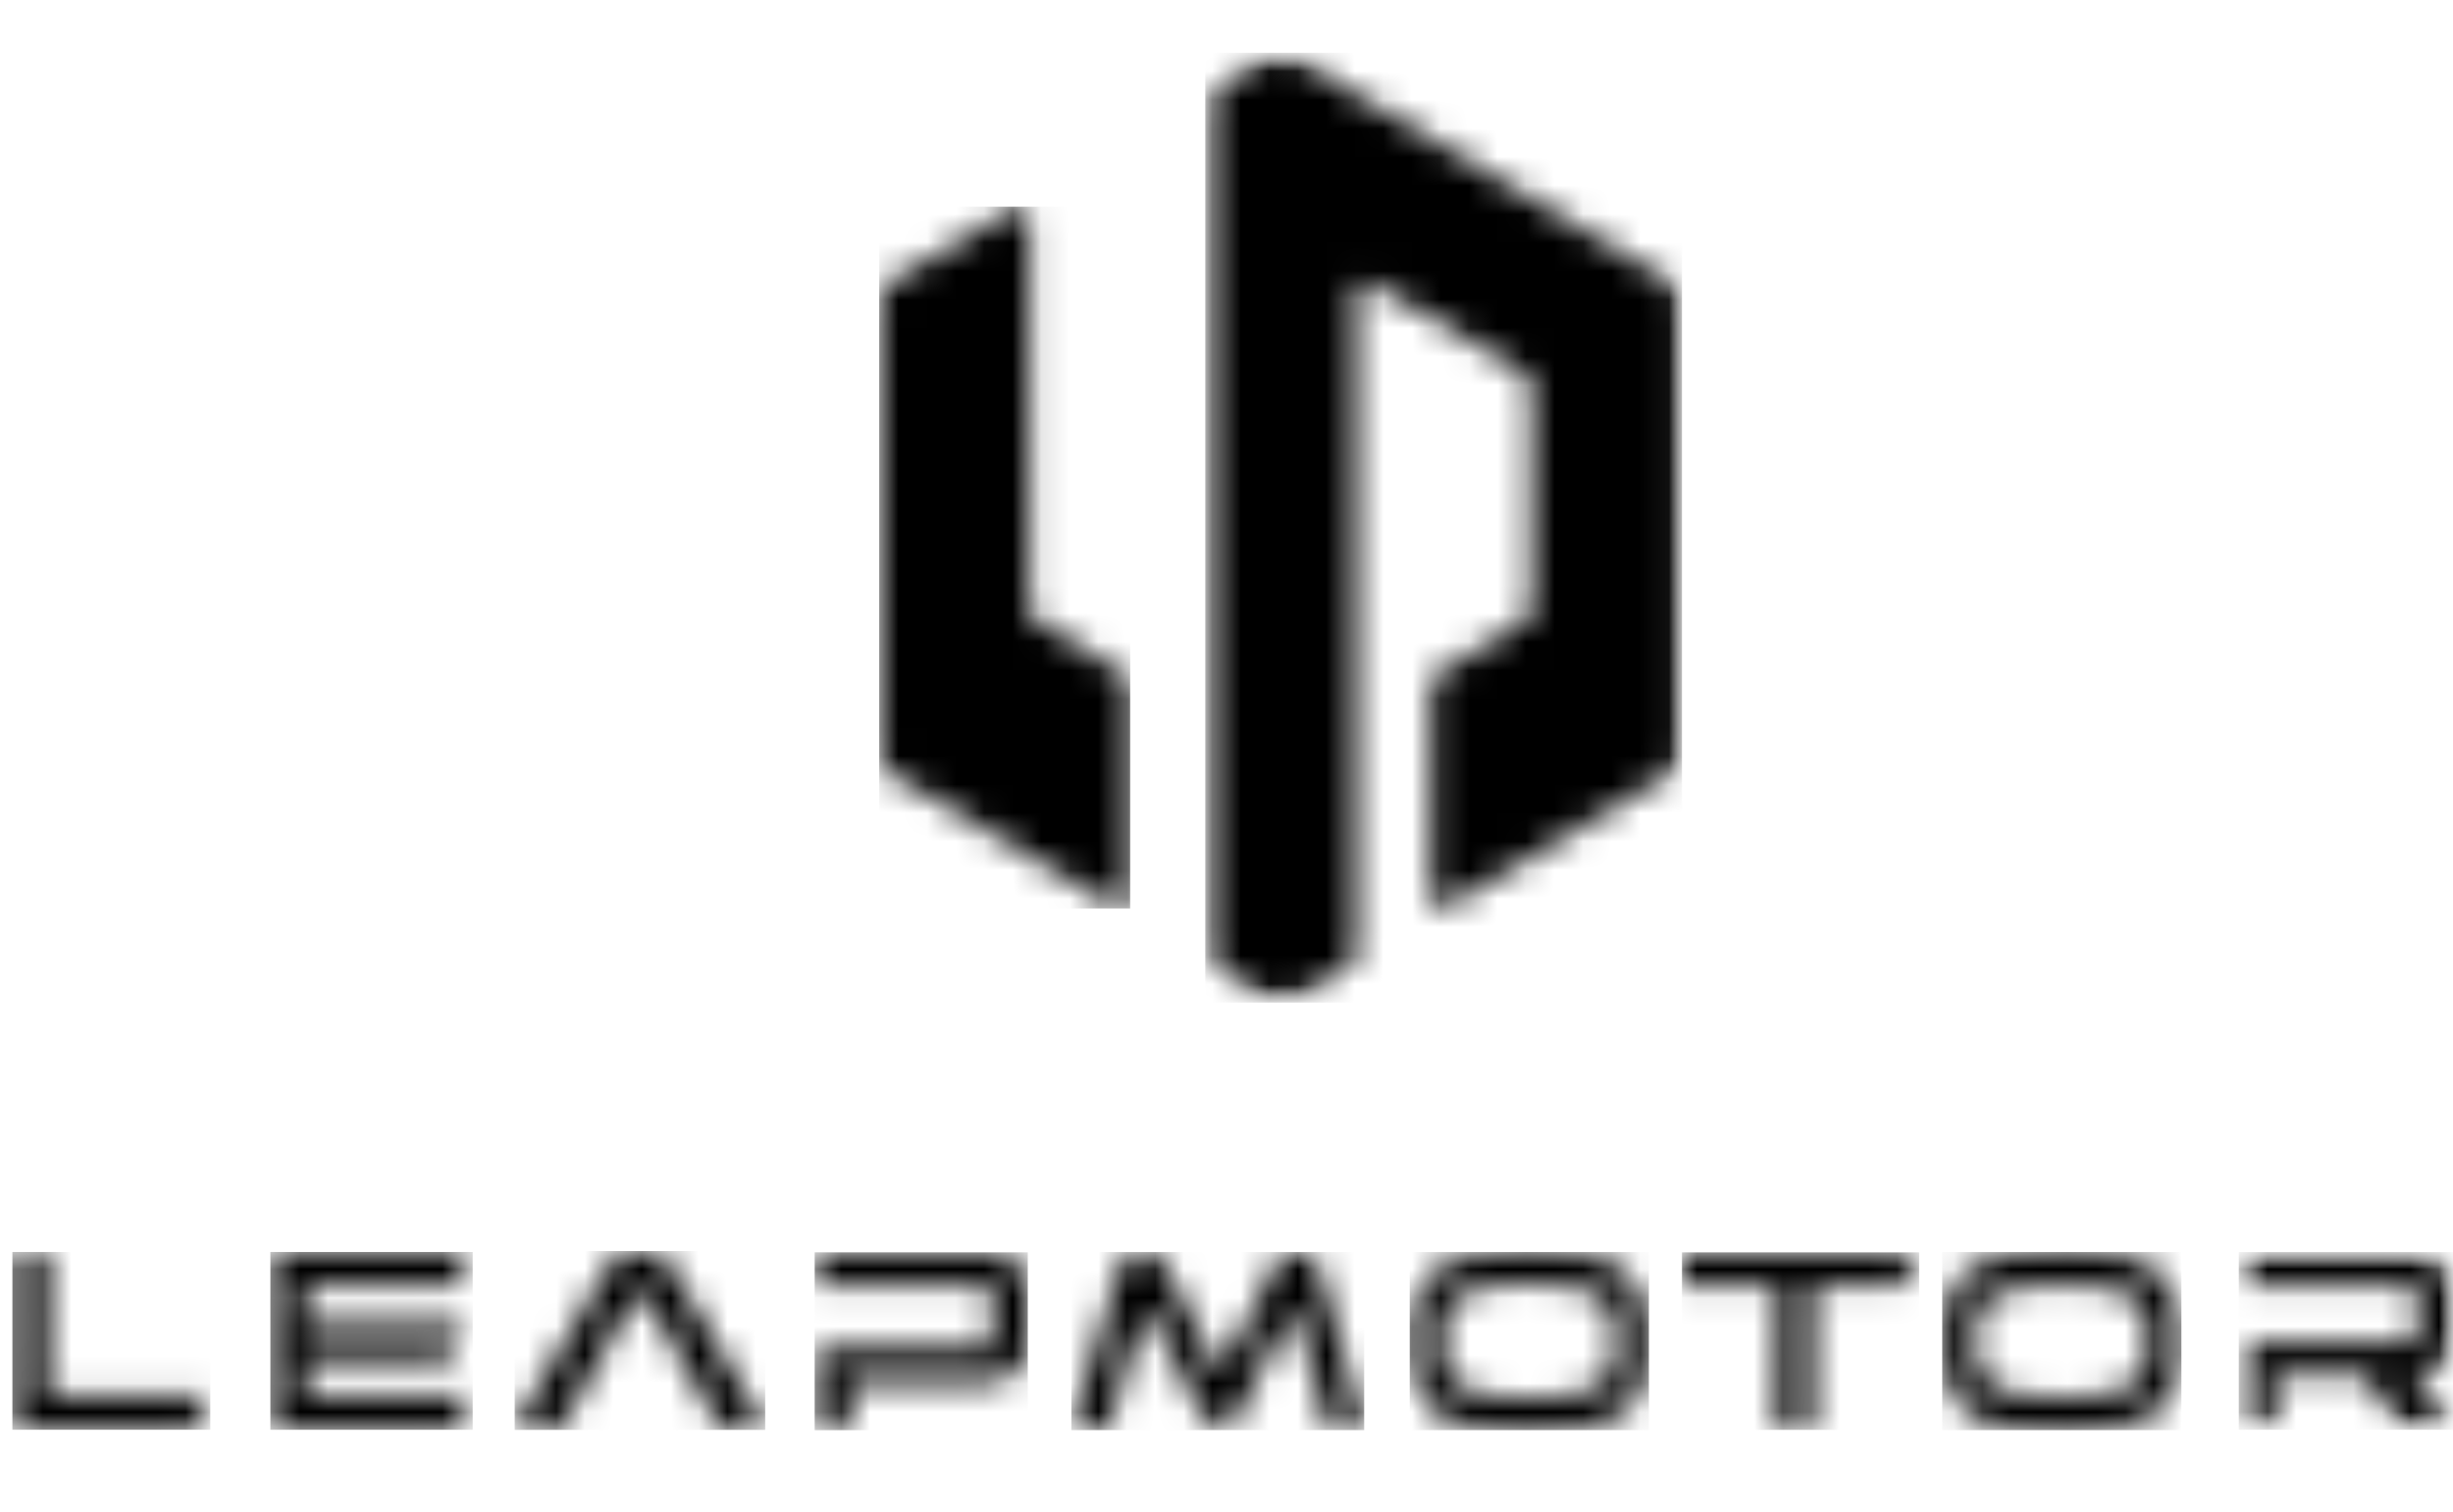
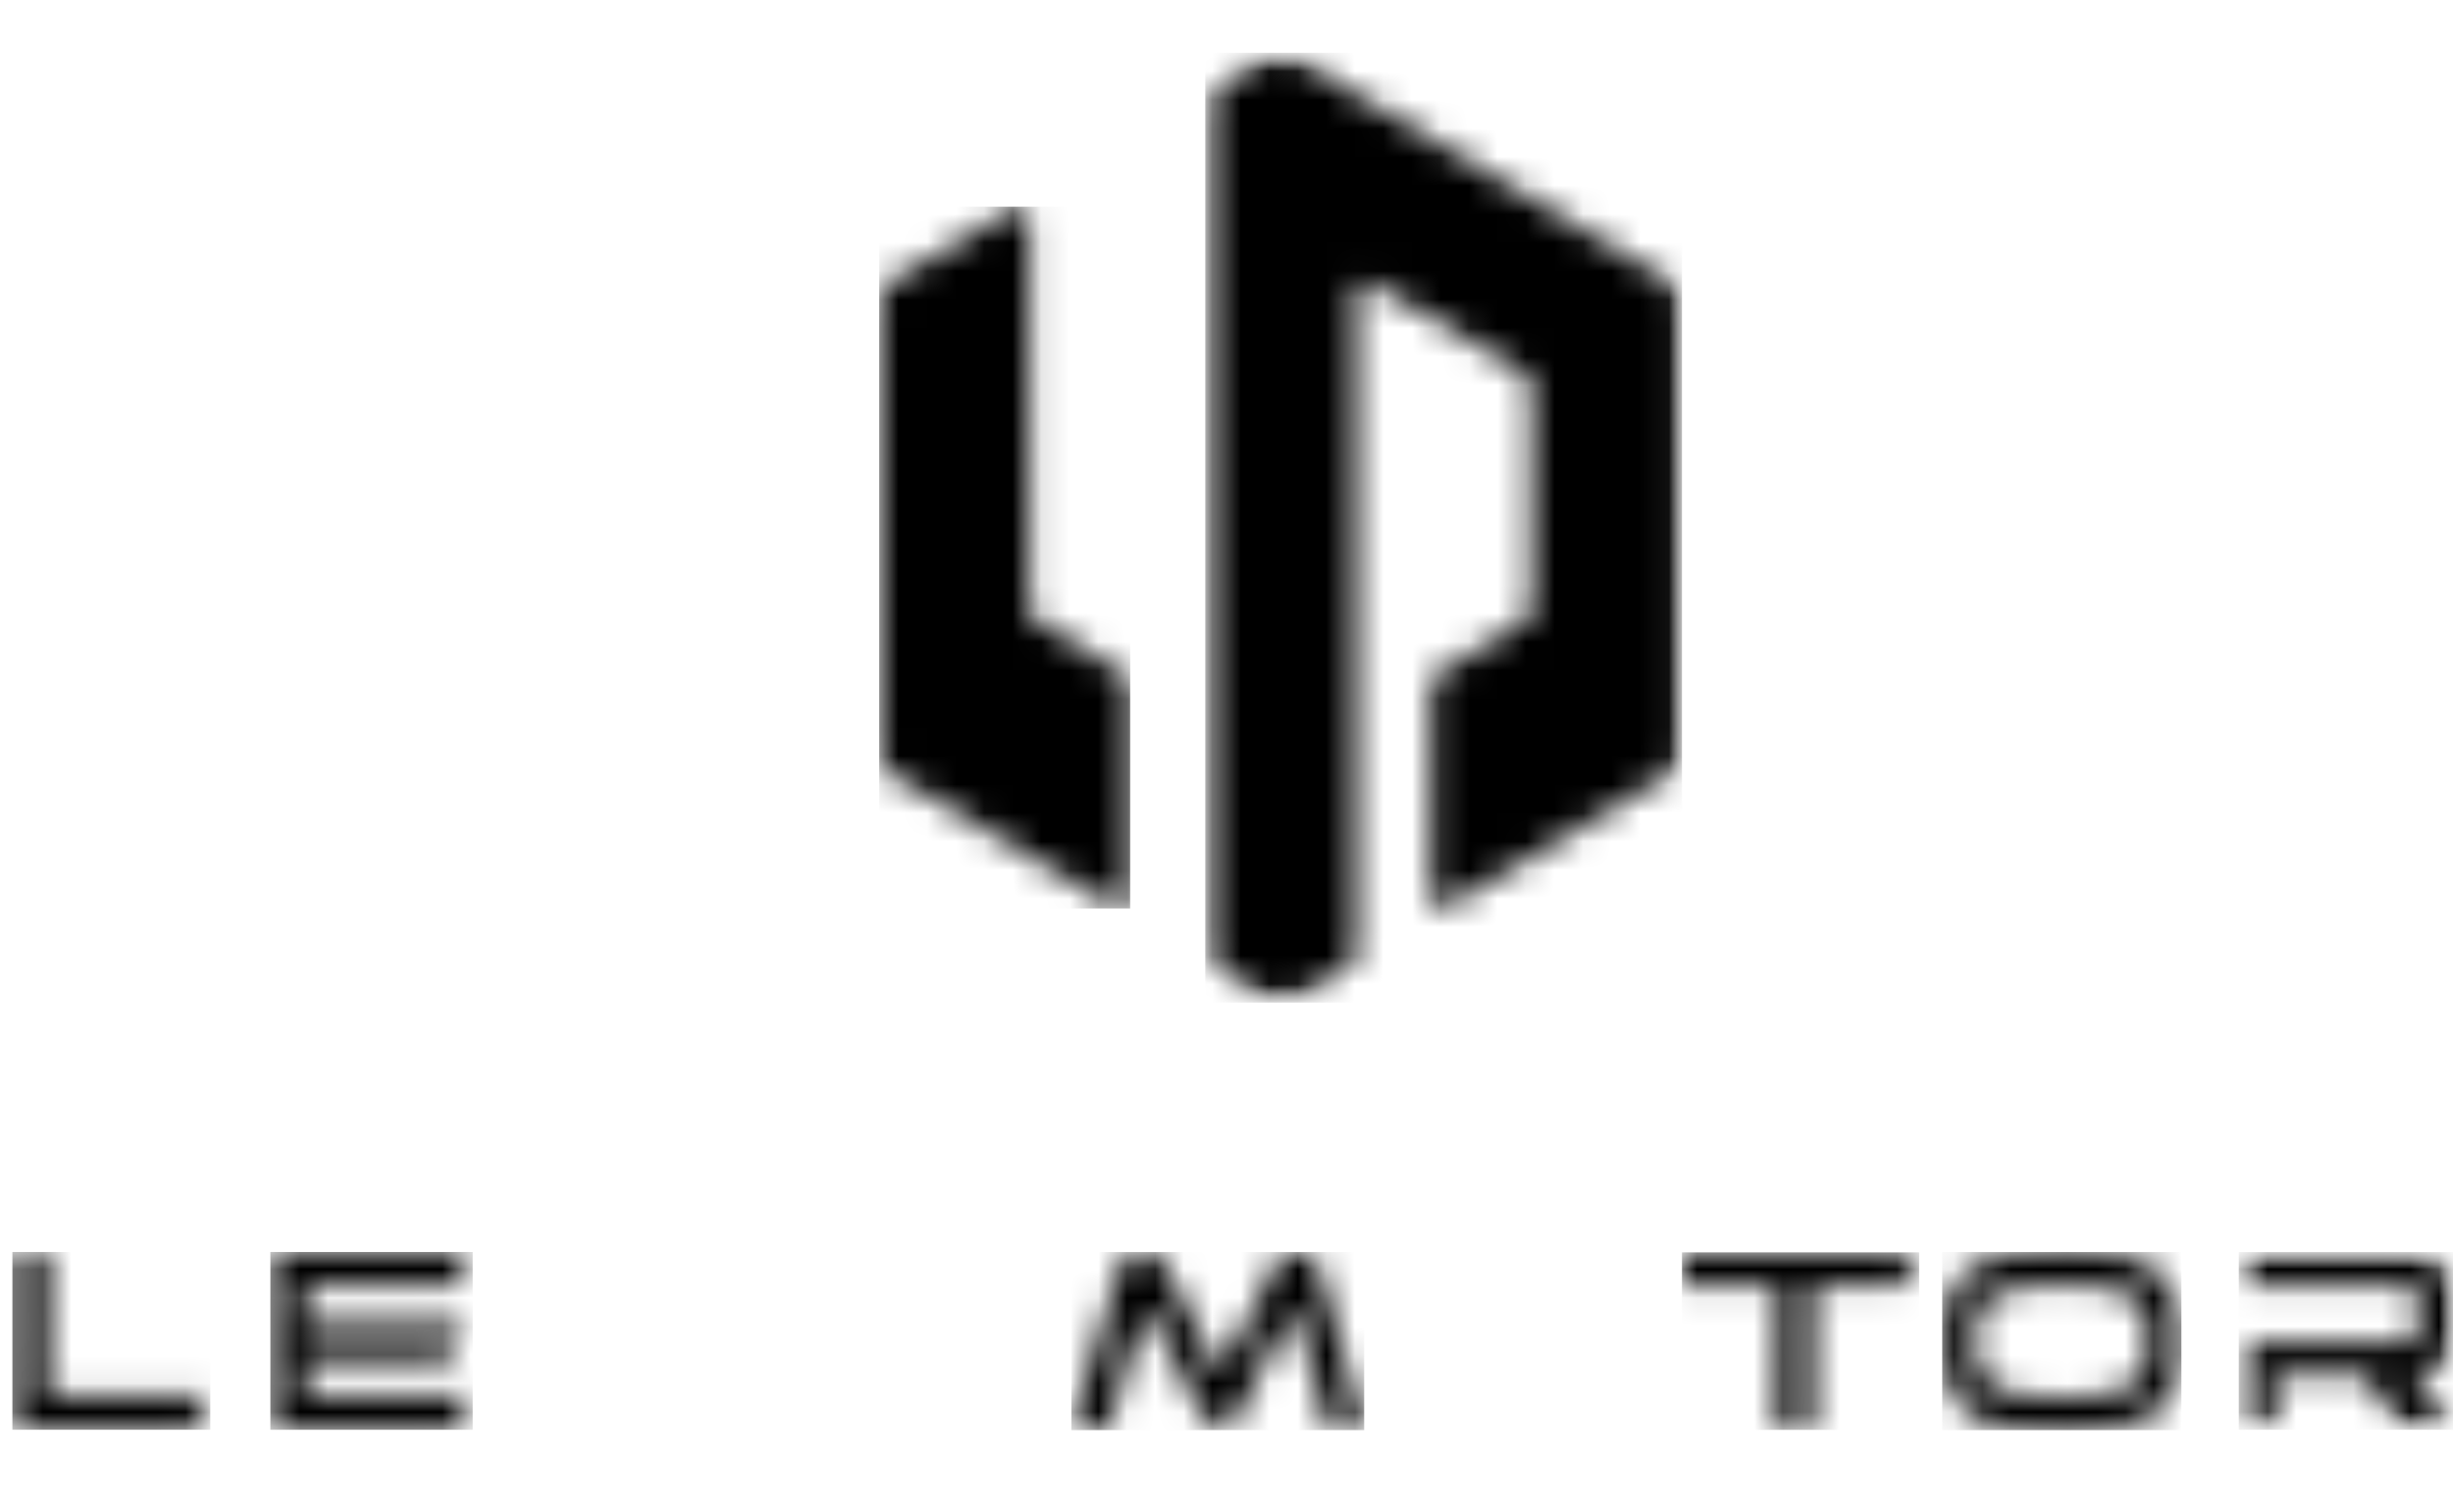
<svg xmlns="http://www.w3.org/2000/svg" width="86" height="53" viewBox="0 0 86 53" fill="none">
  <mask id="mask0_1240_315" style="mask-type:luminance" maskUnits="userSpaceOnUse" x="30" y="7" width="10" height="25">
    <path d="M35.556 7.297C35.8 7.153 36.102 7.332 36.102 7.621V21.427C36.102 21.56 36.172 21.684 36.284 21.751L39.44 23.632C39.552 23.698 39.622 23.822 39.622 23.955V31.473C39.622 31.761 39.317 31.943 39.076 31.799L31.188 27.099C30.964 26.966 30.824 26.717 30.824 26.448V10.55C30.824 10.281 30.964 10.033 31.188 9.9L35.556 7.297Z" fill="white" />
  </mask>
  <g mask="url(#mask0_1240_315)">
    <path d="M30.824 7.246H39.622V31.85H30.824V7.246Z" fill="black" />
  </g>
  <mask id="mask1_1240_315" style="mask-type:luminance" maskUnits="userSpaceOnUse" x="42" y="1" width="17" height="35">
    <path d="M58.969 1.85V35.15H42.256V1.85H58.969Z" fill="white" />
  </mask>
  <g mask="url(#mask1_1240_315)">
    <mask id="mask2_1240_315" style="mask-type:luminance" maskUnits="userSpaceOnUse" x="42" y="1" width="17" height="35">
      <path d="M44.532 1.95C44.756 1.817 45.033 1.817 45.26 1.95L58.605 9.9C58.829 10.033 58.969 10.282 58.969 10.55V26.449C58.969 26.717 58.829 26.966 58.605 27.099L50.718 31.799C50.477 31.944 50.172 31.762 50.172 31.473V23.955C50.172 23.823 50.242 23.698 50.353 23.632L53.509 21.751C53.621 21.685 53.691 21.56 53.691 21.427V13.477C53.691 13.344 53.621 13.22 53.509 13.15L48.077 9.918C47.836 9.773 47.534 9.952 47.534 10.241V33.694L45.26 35.049C45.033 35.185 44.756 35.185 44.532 35.049L42.256 33.694V3.305L44.532 1.95Z" fill="white" />
    </mask>
    <g mask="url(#mask2_1240_315)">
      <path d="M42.256 1.85H58.969V35.15H42.256V1.85Z" fill="black" />
    </g>
  </g>
  <g clip-path="url(#clip0_1240_315)">
    <mask id="mask3_1240_315" style="mask-type:luminance" maskUnits="userSpaceOnUse" x="78" y="43" width="8" height="8">
      <path d="M86 43.897V50.127H78.49V43.897H86Z" fill="white" />
    </mask>
    <g mask="url(#mask3_1240_315)">
      <mask id="mask4_1240_315" style="mask-type:luminance" maskUnits="userSpaceOnUse" x="78" y="43" width="8" height="8">
        <path d="M84.603 43.897C85.367 43.897 85.965 44.483 85.993 45.259L86 46.894C86.005 47.25 85.865 47.584 85.607 47.833C85.349 48.083 85.001 48.221 84.628 48.221L85.946 50.009C85.982 50.058 85.945 50.127 85.881 50.127H84.414C84.341 50.127 84.273 50.093 84.232 50.036L82.886 48.221H79.734V50.053C79.734 50.093 79.699 50.127 79.657 50.127H78.568C78.525 50.127 78.49 50.093 78.49 50.053V47.103C78.49 47.069 78.521 47.04 78.558 47.04H84.578C84.629 47.04 84.676 47.021 84.711 46.987C84.746 46.953 84.763 46.907 84.762 46.859V45.242C84.744 45.14 84.665 45.078 84.573 45.078H78.568C78.525 45.078 78.49 45.044 78.49 45.004V43.972C78.49 43.93 78.525 43.897 78.568 43.897H84.603Z" fill="white" />
      </mask>
      <g mask="url(#mask4_1240_315)">
        <path d="M78.49 43.897H86V50.127H78.49V43.897Z" fill="black" />
      </g>
    </g>
    <mask id="mask5_1240_315" style="mask-type:luminance" maskUnits="userSpaceOnUse" x="49" y="43" width="9" height="8">
      <path d="M53.91 43.898C54.997 43.914 56.102 43.992 56.818 44.467C57.419 44.864 57.717 45.485 57.786 46.479C57.892 47.998 57.645 48.915 56.987 49.455C56.252 50.056 54.972 50.14 53.696 50.14C53.556 50.14 53.413 50.139 53.268 50.136C52.181 50.122 51.076 50.043 50.358 49.564C49.782 49.18 49.517 48.595 49.445 47.546C49.343 46.083 49.609 45.145 50.283 44.595C50.994 44.015 52.092 43.896 53.522 43.896C53.649 43.896 53.777 43.896 53.91 43.898ZM53.519 45.019C52.946 45.019 52.469 45.046 52.1 45.099C51.664 45.162 51.324 45.287 51.088 45.471C50.848 45.659 50.693 45.92 50.628 46.247C50.566 46.561 50.55 46.965 50.584 47.447C50.606 47.765 50.679 48.027 50.802 48.225C50.927 48.426 51.108 48.587 51.342 48.705C51.571 48.819 51.862 48.9 52.206 48.942C52.543 48.984 52.952 49.009 53.423 49.015C53.515 49.016 53.606 49.016 53.694 49.016C54.267 49.016 54.746 48.99 55.117 48.937C55.556 48.873 55.898 48.748 56.135 48.563C56.376 48.376 56.531 48.115 56.595 47.788C56.657 47.474 56.673 47.071 56.639 46.587C56.618 46.278 56.546 46.019 56.427 45.816C56.306 45.612 56.124 45.449 55.886 45.331C55.653 45.215 55.36 45.135 55.012 45.093C54.67 45.051 54.259 45.026 53.79 45.02C53.698 45.019 53.606 45.019 53.519 45.019Z" fill="white" />
    </mask>
    <g mask="url(#mask5_1240_315)">
-       <path d="M49.424 43.896H57.809V50.14H49.424V43.896Z" fill="black" />
-     </g>
+       </g>
    <mask id="mask6_1240_315" style="mask-type:luminance" maskUnits="userSpaceOnUse" x="68" y="43" width="9" height="8">
      <path d="M72.578 43.898C73.665 43.913 74.77 43.992 75.486 44.467C76.086 44.864 76.385 45.485 76.454 46.48C76.559 47.998 76.313 48.915 75.655 49.455C74.922 50.056 73.64 50.14 72.364 50.14C72.224 50.14 72.081 50.139 71.935 50.136C70.849 50.122 69.745 50.043 69.026 49.564C68.449 49.18 68.185 48.595 68.113 47.546C68.01 46.081 68.277 45.145 68.95 44.595C69.662 44.014 70.761 43.896 72.19 43.896C72.317 43.896 72.446 43.896 72.578 43.898ZM72.189 45.042C71.615 45.042 71.137 45.069 70.769 45.122C70.334 45.184 69.992 45.308 69.757 45.49C69.517 45.675 69.361 45.934 69.296 46.256C69.233 46.567 69.219 46.965 69.251 47.442C69.274 47.756 69.347 48.015 69.47 48.211C69.594 48.409 69.776 48.569 70.011 48.684C70.239 48.798 70.529 48.877 70.875 48.919C71.213 48.96 71.622 48.984 72.092 48.991C72.185 48.992 72.275 48.992 72.364 48.992C72.938 48.992 73.417 48.965 73.788 48.913C74.228 48.851 74.569 48.727 74.806 48.545C75.047 48.359 75.202 48.101 75.267 47.779C75.33 47.468 75.344 47.069 75.311 46.593C75.29 46.288 75.219 46.031 75.099 45.831C74.978 45.63 74.795 45.467 74.557 45.351C74.325 45.237 74.031 45.158 73.682 45.116C73.341 45.075 72.929 45.051 72.46 45.044C72.367 45.042 72.276 45.042 72.189 45.042Z" fill="white" />
    </mask>
    <g mask="url(#mask6_1240_315)">
      <path d="M68.092 43.896H76.478V50.14H68.092V43.896Z" fill="black" />
    </g>
    <mask id="mask7_1240_315" style="mask-type:luminance" maskUnits="userSpaceOnUse" x="0" y="43" width="8" height="8">
      <path d="M1.611 43.894C1.632 43.894 1.652 43.901 1.666 43.916C1.681 43.929 1.689 43.948 1.689 43.968L1.677 48.945H7.311C7.358 48.945 7.388 48.993 7.366 49.033L6.805 50.02C6.767 50.086 6.693 50.127 6.614 50.127H0.511C0.49 50.127 0.471 50.12 0.457 50.106C0.441 50.092 0.434 50.073 0.434 50.053L0.449 43.969C0.449 43.927 0.485 43.894 0.527 43.894H1.611Z" fill="white" />
    </mask>
    <g mask="url(#mask7_1240_315)">
      <path d="M0.434 43.894H7.373V50.127H0.434V43.894Z" fill="black" />
    </g>
    <mask id="mask8_1240_315" style="mask-type:luminance" maskUnits="userSpaceOnUse" x="18" y="43" width="9" height="8">
      <path d="M22.406 43.86L22.44 43.861C22.877 43.875 23.289 44.09 23.541 44.44L23.59 44.517L26.817 50.02C26.846 50.07 26.808 50.132 26.749 50.132H25.417C25.337 50.132 25.264 50.09 25.226 50.022L22.572 45.374C22.544 45.326 22.493 45.296 22.436 45.296C22.38 45.296 22.327 45.326 22.301 45.374L19.682 50.022C19.645 50.09 19.57 50.132 19.491 50.132H18.123C18.063 50.132 18.026 50.07 18.055 50.021L21.351 44.362C21.584 44.051 21.981 43.86 22.406 43.86Z" fill="white" />
    </mask>
    <g mask="url(#mask8_1240_315)">
-       <path d="M18.045 43.86H26.827V50.132H18.045V43.86Z" fill="black" />
-     </g>
+       </g>
    <mask id="mask9_1240_315" style="mask-type:luminance" maskUnits="userSpaceOnUse" x="28" y="43" width="9" height="8">
-       <path d="M34.658 43.906C35.414 43.906 36.005 44.493 36.034 45.271V47.102C36.038 47.459 35.898 47.794 35.639 48.045C35.381 48.294 35.032 48.432 34.658 48.432H29.804V50.061C29.804 50.105 29.766 50.141 29.719 50.141H28.645C28.6 50.141 28.562 50.105 28.562 50.061V47.323C28.562 47.282 28.596 47.249 28.639 47.249H34.607C34.659 47.249 34.707 47.23 34.741 47.196C34.776 47.161 34.794 47.115 34.792 47.067L34.795 45.255C34.778 45.152 34.698 45.089 34.606 45.089H28.639C28.596 45.089 28.562 45.056 28.562 45.015V43.98C28.562 43.94 28.596 43.906 28.639 43.906H34.658Z" fill="white" />
-     </mask>
+       </mask>
    <g mask="url(#mask9_1240_315)">
-       <path d="M28.562 43.906H36.034V50.141H28.562V43.906Z" fill="black" />
-     </g>
+       </g>
    <mask id="mask10_1240_315" style="mask-type:luminance" maskUnits="userSpaceOnUse" x="58" y="43" width="10" height="8">
      <path d="M67.224 43.907C67.27 43.907 67.3 43.955 67.278 43.994L66.717 44.981C66.679 45.047 66.606 45.089 66.526 45.089H63.559L63.547 50.058C63.547 50.099 63.512 50.131 63.469 50.131H62.385C62.364 50.131 62.344 50.124 62.33 50.109C62.315 50.096 62.306 50.077 62.306 50.057L62.319 45.089H59.046C59.004 45.089 58.969 45.056 58.969 45.014V43.981C58.969 43.94 59.004 43.907 59.046 43.907H67.224Z" fill="white" />
    </mask>
    <g mask="url(#mask10_1240_315)">
      <path d="M58.969 43.907H67.285V50.131H58.969V43.907Z" fill="black" />
    </g>
    <mask id="mask11_1240_315" style="mask-type:luminance" maskUnits="userSpaceOnUse" x="9" y="43" width="8" height="8">
      <path d="M10.736 43.894L16.501 43.895C16.548 43.895 16.579 43.942 16.556 43.981L15.995 44.968C15.957 45.035 15.884 45.077 15.804 45.077H10.732L10.729 46.461H16.281C16.328 46.461 16.357 46.508 16.335 46.547L15.773 47.535C15.736 47.601 15.663 47.643 15.583 47.643H10.726L10.723 48.945H16.51C16.557 48.945 16.586 48.993 16.565 49.033L16.004 50.019C15.965 50.086 15.892 50.128 15.813 50.128H9.557C9.535 50.128 9.517 50.12 9.501 50.106C9.487 50.091 9.479 50.073 9.479 50.053L9.496 43.967C9.497 43.927 9.531 43.894 9.575 43.894H10.736Z" fill="white" />
    </mask>
    <g mask="url(#mask11_1240_315)">
      <path d="M9.479 43.894H16.572V50.128H9.479V43.894Z" fill="black" />
    </g>
    <mask id="mask12_1240_315" style="mask-type:luminance" maskUnits="userSpaceOnUse" x="37" y="43" width="11" height="8">
      <path d="M40.125 43.898C40.436 43.917 40.705 44.108 40.842 44.375L42.637 47.901C42.662 47.95 42.713 47.98 42.771 47.98C42.829 47.98 42.88 47.95 42.906 47.901L44.708 44.361C44.851 44.081 45.132 43.916 45.455 43.916C45.777 43.916 46.153 44.1 46.267 44.51L47.824 50.047C47.837 50.093 47.8 50.139 47.749 50.139H46.739C46.64 50.139 46.554 50.077 46.529 49.985L45.466 46.126C45.449 46.062 45.39 46.019 45.322 46.019C45.264 46.019 45.212 46.05 45.187 46.099L43.402 49.614C43.286 49.838 43.068 49.976 42.81 49.989C42.547 50.003 42.236 49.802 42.12 49.576L40.337 46.076C40.312 46.027 40.261 45.996 40.203 45.996C40.136 45.996 40.078 46.038 40.059 46.1L38.885 49.982C38.859 50.07 38.774 50.132 38.676 50.132H37.64C37.589 50.132 37.551 50.084 37.566 50.037L39.229 44.492C39.343 44.11 39.699 43.871 40.125 43.898Z" fill="white" />
    </mask>
    <g mask="url(#mask12_1240_315)">
      <path d="M37.562 43.896H47.827V50.139H37.562V43.896Z" fill="black" />
    </g>
  </g>
  <defs>
    <clipPath id="clip0_1240_315">
      <rect width="86" height="12" fill="white" transform="translate(0 41)" />
    </clipPath>
  </defs>
</svg>